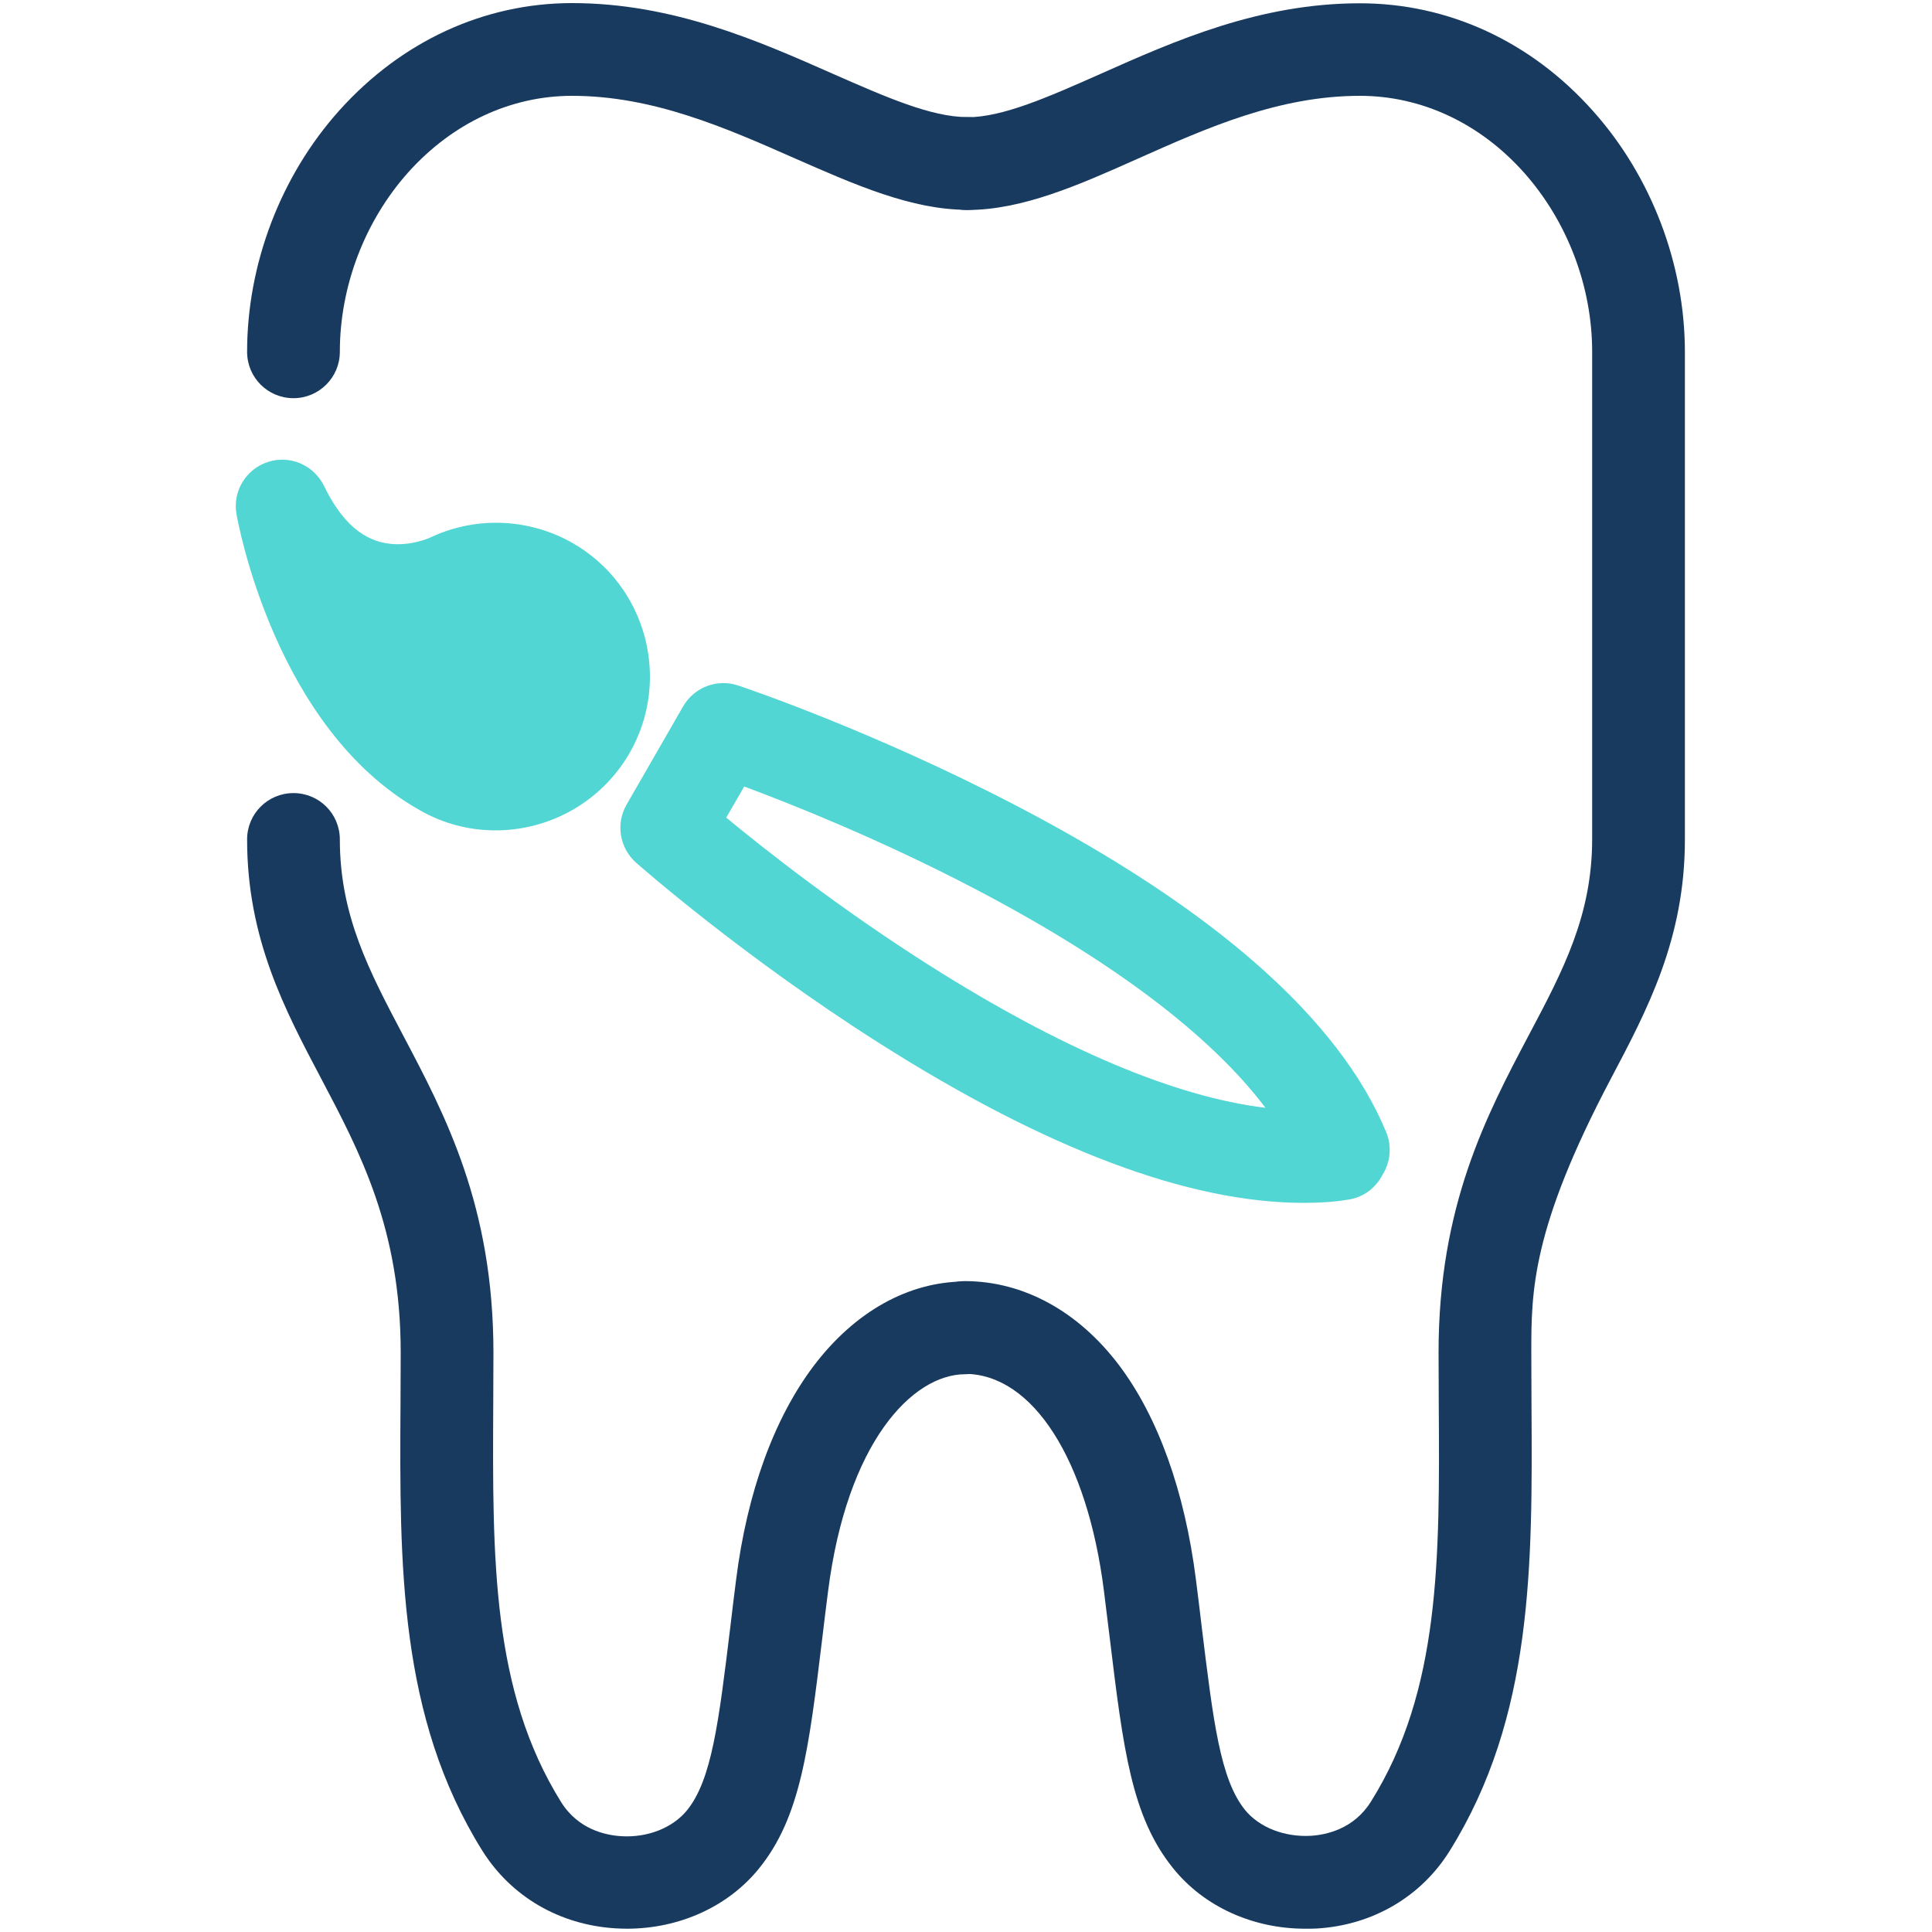
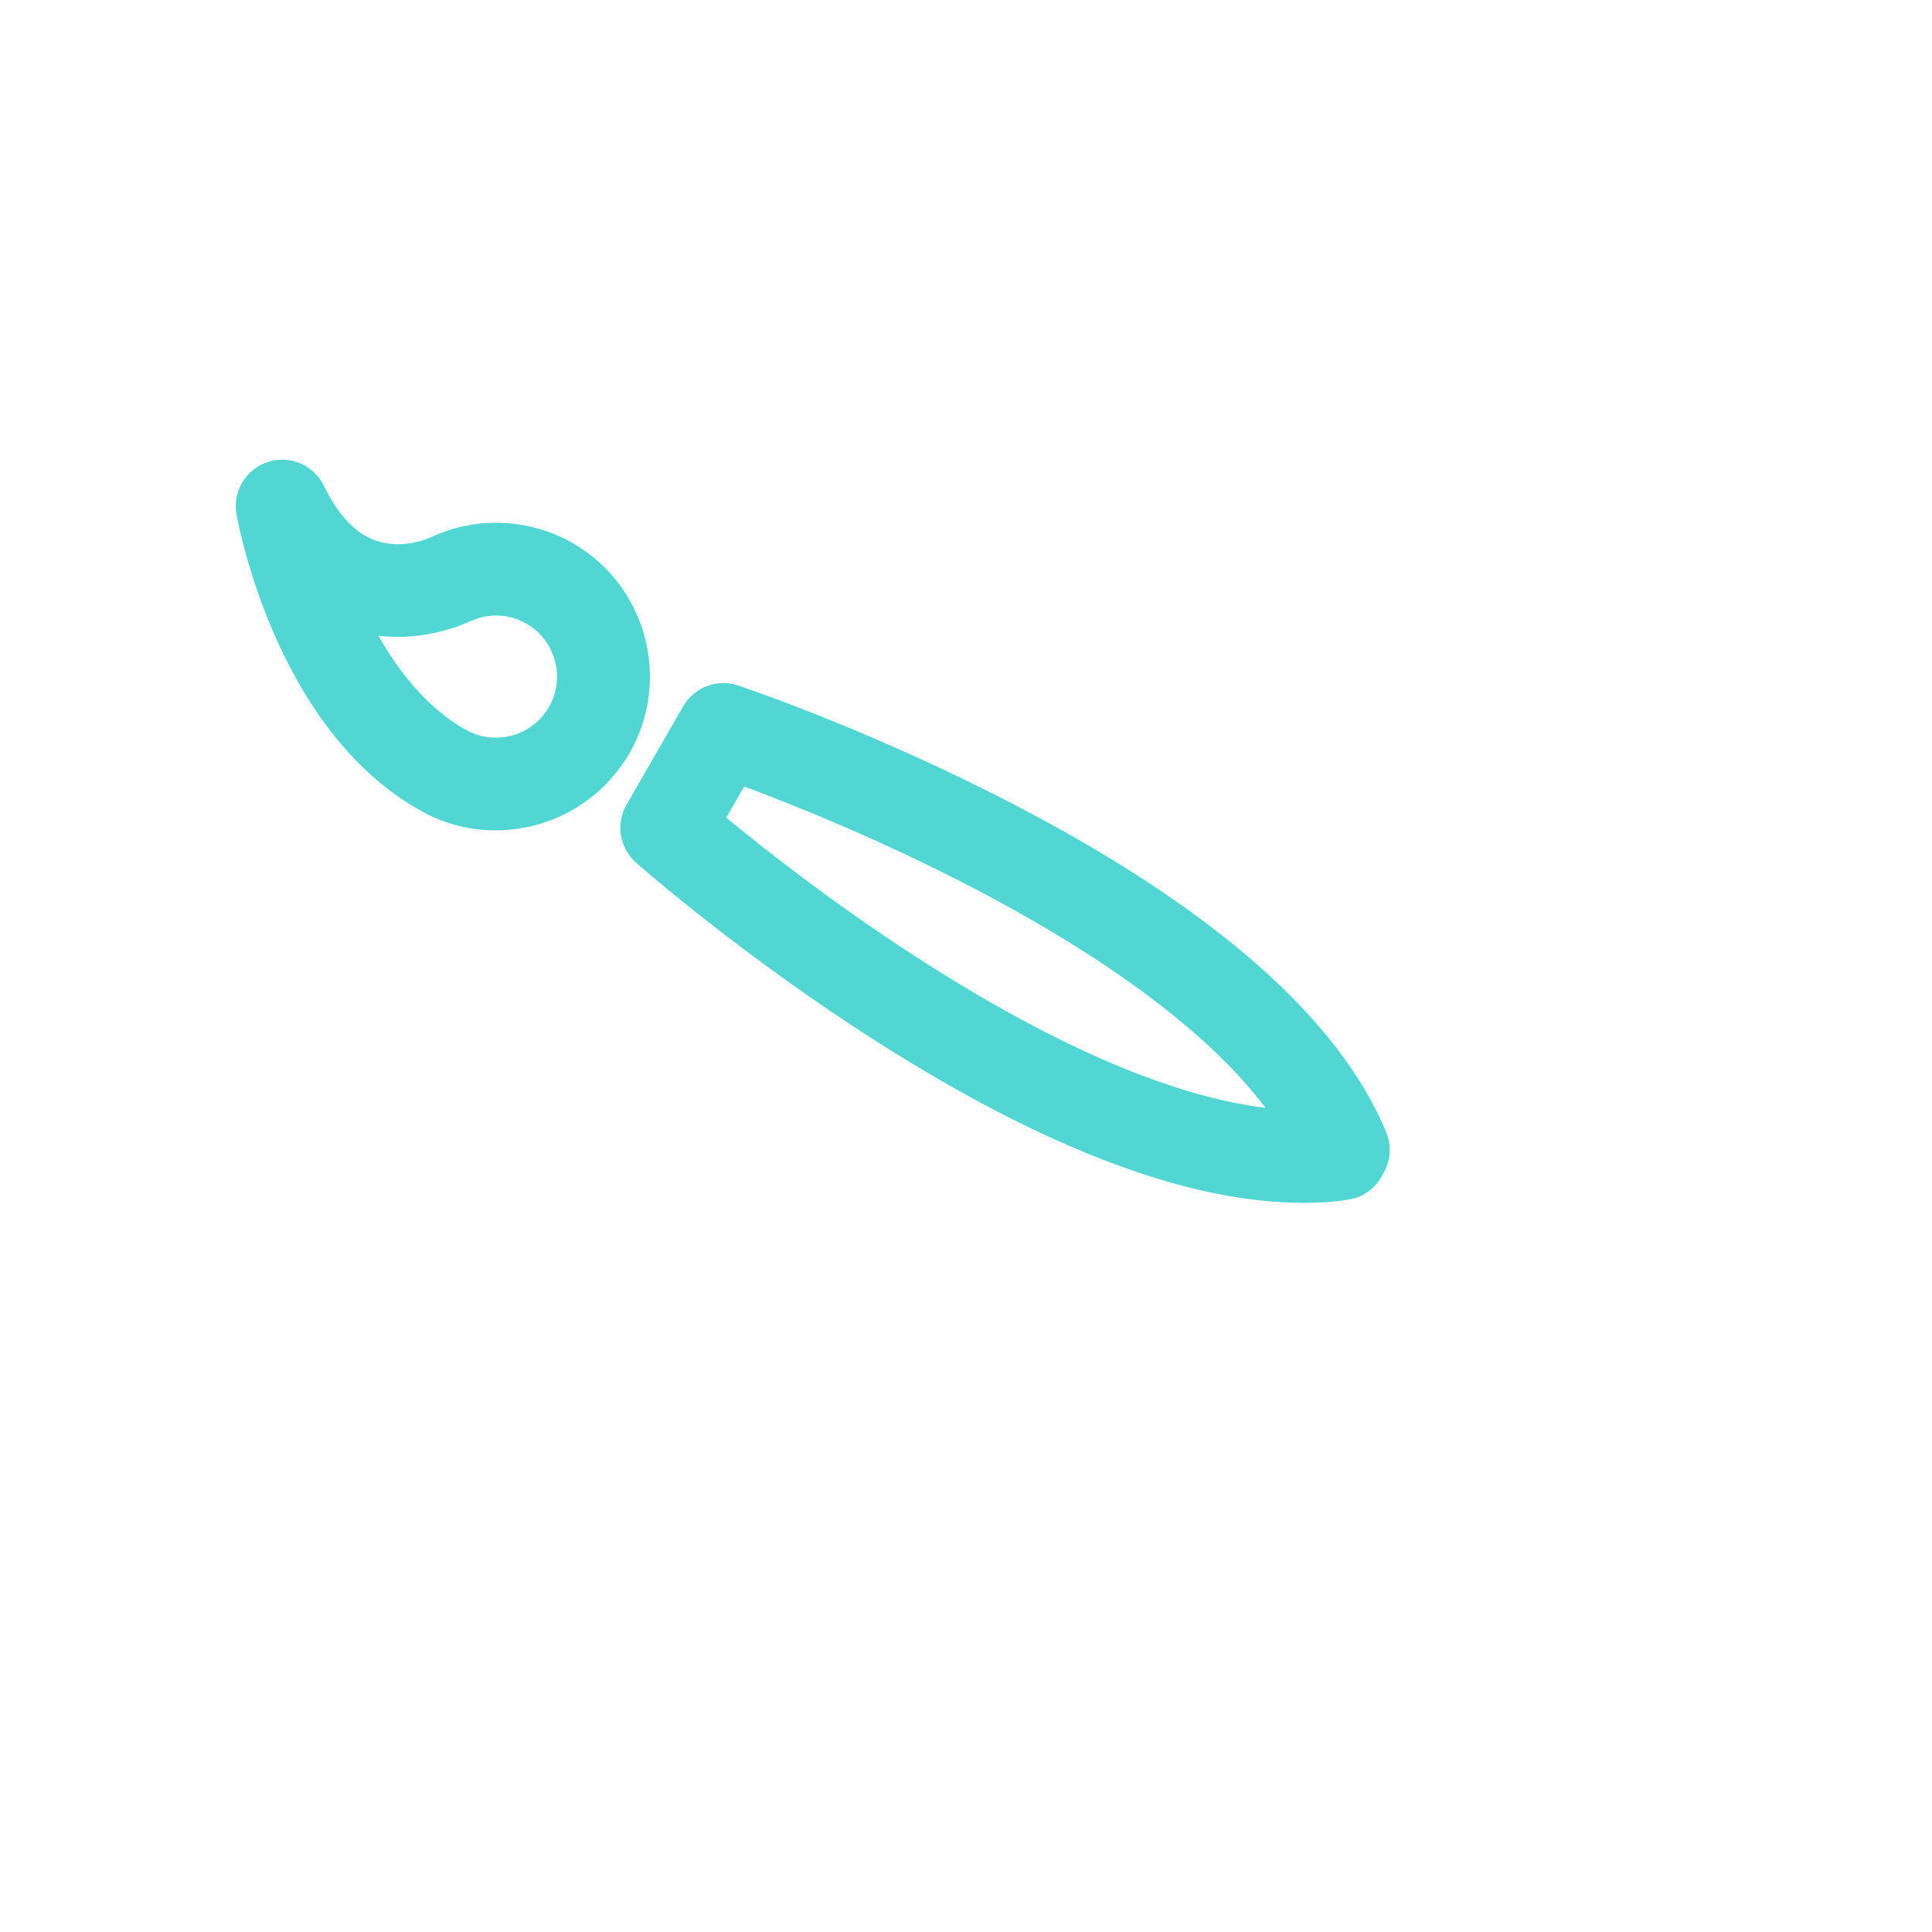
<svg xmlns="http://www.w3.org/2000/svg" version="1.1" x="0px" y="0px" width="1000px" height="1000px" viewBox="0 0 1000 1000" style="enable-background:new 0 0 1000 1000;" xml:space="preserve">
  <g id="Layer_3">
</g>
  <g id="Layer_2">
</g>
  <g id="Layer_1">
-     <path style="fill:#193a5f;" d="M324.4,998.3c-2,0-3.9-0.1-5.9-0.2c-28.9-1.8-53.9-16.4-68.8-40.1c-43.3-69.3-42.9-147.9-42.4-231   c0-8.8,0.1-17.9,0.1-27c0-63.9-21-103.5-41.2-141.8c-18.8-35.6-38.3-72.4-38.3-123.7c0-13.3,10.7-24,24-24s24,10.7,24,24   c0,39.4,15.2,68.1,32.7,101.3c21.9,41.5,46.8,88.5,46.8,164.3c0,9.2-0.1,18.4-0.1,27.3c-0.4,79.3-0.8,147.7,35.1,205.3   c8.9,14.3,23.2,17.2,31,17.7c13.7,0.9,26.8-4.3,34.2-13.4c12.8-15.8,16.4-45.5,22.4-94.8c0.9-7.7,1.9-15.9,3-24.5   c5.7-45.3,19.7-83.7,40.3-110.9c21.2-27.9,48.9-43.4,78-43.5c0,0,0.1,0,0.1,0c13.2,0,23.9,10.7,24,23.9c0.1,13.3-10.6,24-23.9,24.1   c-27.3,0.1-61.1,35.3-70.9,112.4c-1.1,8.6-2.1,16.6-3,24.3c-7,57.8-11.3,92.7-32.8,119.2C376.8,986.9,351.6,998.3,324.4,998.3z" />
-     <path style="fill:#193a5f;" d="M151.9,206.1c-13.3,0-24-10.7-24-24c0-45.5,17.4-91.1,47.7-124.9c32.1-35.8,74.9-55.6,120.5-55.6   c52,0,96.1,19.4,135,36.6c27.3,12,50.9,22.4,69.5,22.4c13.3,0,24,10.7,24,24s-10.7,24-24,24c-28.7,0-57.9-12.9-88.9-26.5   c-36.2-16-73.7-32.5-115.6-32.5c-31.8,0-61.9,14.1-84.8,39.6c-22.5,25.2-35.4,59-35.4,92.9C175.9,195.4,165.1,206.1,151.9,206.1z" />
-     <path style="fill:#193a5f;" d="M675.6,998.3c-27.1,0-52.4-11.4-68.4-31.3c-21.5-26.6-25.8-61.4-32.8-119.2   c-0.9-7.6-1.9-15.7-3-24.3c-8.6-68.2-36.9-112.3-72-112.4c-13.3,0-24-10.8-23.9-24.1c0-13.2,10.8-23.9,24-23.9c0,0,0.1,0,0.1,0   c30.2,0.1,58.5,15.6,79.6,43.5c20.2,26.8,34,65.2,39.8,110.9c1.1,8.6,2.1,16.8,3,24.5c6,49.2,9.6,78.9,22.4,94.8   c7.4,9.1,20.5,14.2,34.2,13.4c7.7-0.5,22.1-3.4,31-17.7c36-57.5,35.6-126,35.1-205.3c0-8.9-0.1-18-0.1-27.3   c0-75.8,24.9-122.8,46.8-164.3c17.6-33.2,32.7-61.8,32.7-101.3V182.1c0-33.9-12.9-67.7-35.4-92.9c-22.8-25.5-53-39.6-84.8-39.6   c-41.9,0-79,16.5-114.9,32.5c-30.7,13.7-59.7,26.6-88.5,26.6c-13.3,0-24-10.7-24-24s10.7-24,24-24c18.5,0,41.9-10.4,69-22.4   c38.6-17.2,82.3-36.6,134.4-36.6c45.7,0,88.5,19.7,120.5,55.6c30.3,33.8,47.7,79.4,47.7,124.9v252.4c0,51.4-19.5,88.1-38.3,123.7   c-41.2,78-41.2,110.4-41.2,141.8c0,9.1,0.1,18.2,0.1,27c0.5,83.1,0.9,161.6-42.4,231c-14.8,23.7-39.9,38.4-68.8,40.1   C679.5,998.3,677.5,998.3,675.6,998.3z" />
    <path style="fill:#51D6D3;" d="M674.7,622.6c-59.3,0-133-27.7-219.5-82.6c-70.9-45-123.8-91.6-126-93.5c-8.5-7.6-10.6-20.1-4.9-30   l29.3-50.9c5.7-9.9,17.6-14.4,28.4-10.8c2.8,0.9,69.6,23.4,144,62.2c102.8,53.6,167.2,110.5,191.5,169c3.1,7.6,2.1,15.8-2,22.2   c-3.5,6.8-10.1,11.8-18.2,12.8C690.1,622.2,682.5,622.6,674.7,622.6z M375.9,423.2c20.2,16.7,59.2,47.4,105.5,76.7   c67.7,42.9,126.9,67.9,173.6,73.5c-28.4-37.7-79.8-76.5-151.1-113.7c-48.5-25.3-94.2-43.5-118.7-52.6L375.9,423.2z" />
    <g>
-       <path style="fill:#51D6D3;" d="M228.9,398.4c-65.5-37-82.9-136.4-82.9-136.4c32.2,66.3,88,37.5,88,37.5c15.7-7,34.4-6.7,50.5,2.6    c26.6,15.3,35.7,49.3,20.4,76S255.5,413.7,228.9,398.4z" />
      <path style="fill:#51D6D3;" d="M256.5,429.8c-13.5,0-27.1-3.4-39.5-10.6c-74.5-42.1-93.8-148.6-94.6-153.1    c-2.1-11.8,4.9-23.3,16.3-27c11.4-3.7,23.7,1.6,29,12.4c9.1,18.8,20.4,28.6,34.5,30c10.7,1.1,19.8-2.9,21-3.5    c0.5-0.2,0.6-0.3,1.1-0.5c23.2-10.4,50.2-9,72.3,3.7c38,21.9,51.1,70.7,29.2,108.7C310.9,415.5,284.1,429.8,256.5,429.8z     M195.9,329.1c10.4,18.3,25,37.2,44.8,48.4c0.1,0,0.1,0.1,0.2,0.1c15.1,8.7,34.5,3.5,43.2-11.6c4.2-7.3,5.3-15.8,3.1-24    c-2.2-8.2-7.4-15-14.7-19.2c-8.8-5-19.1-5.6-28.3-1.6C239.3,323.5,219.9,331.9,195.9,329.1z" />
    </g>
  </g>
  <g id="Layer_4">
</g>
</svg>